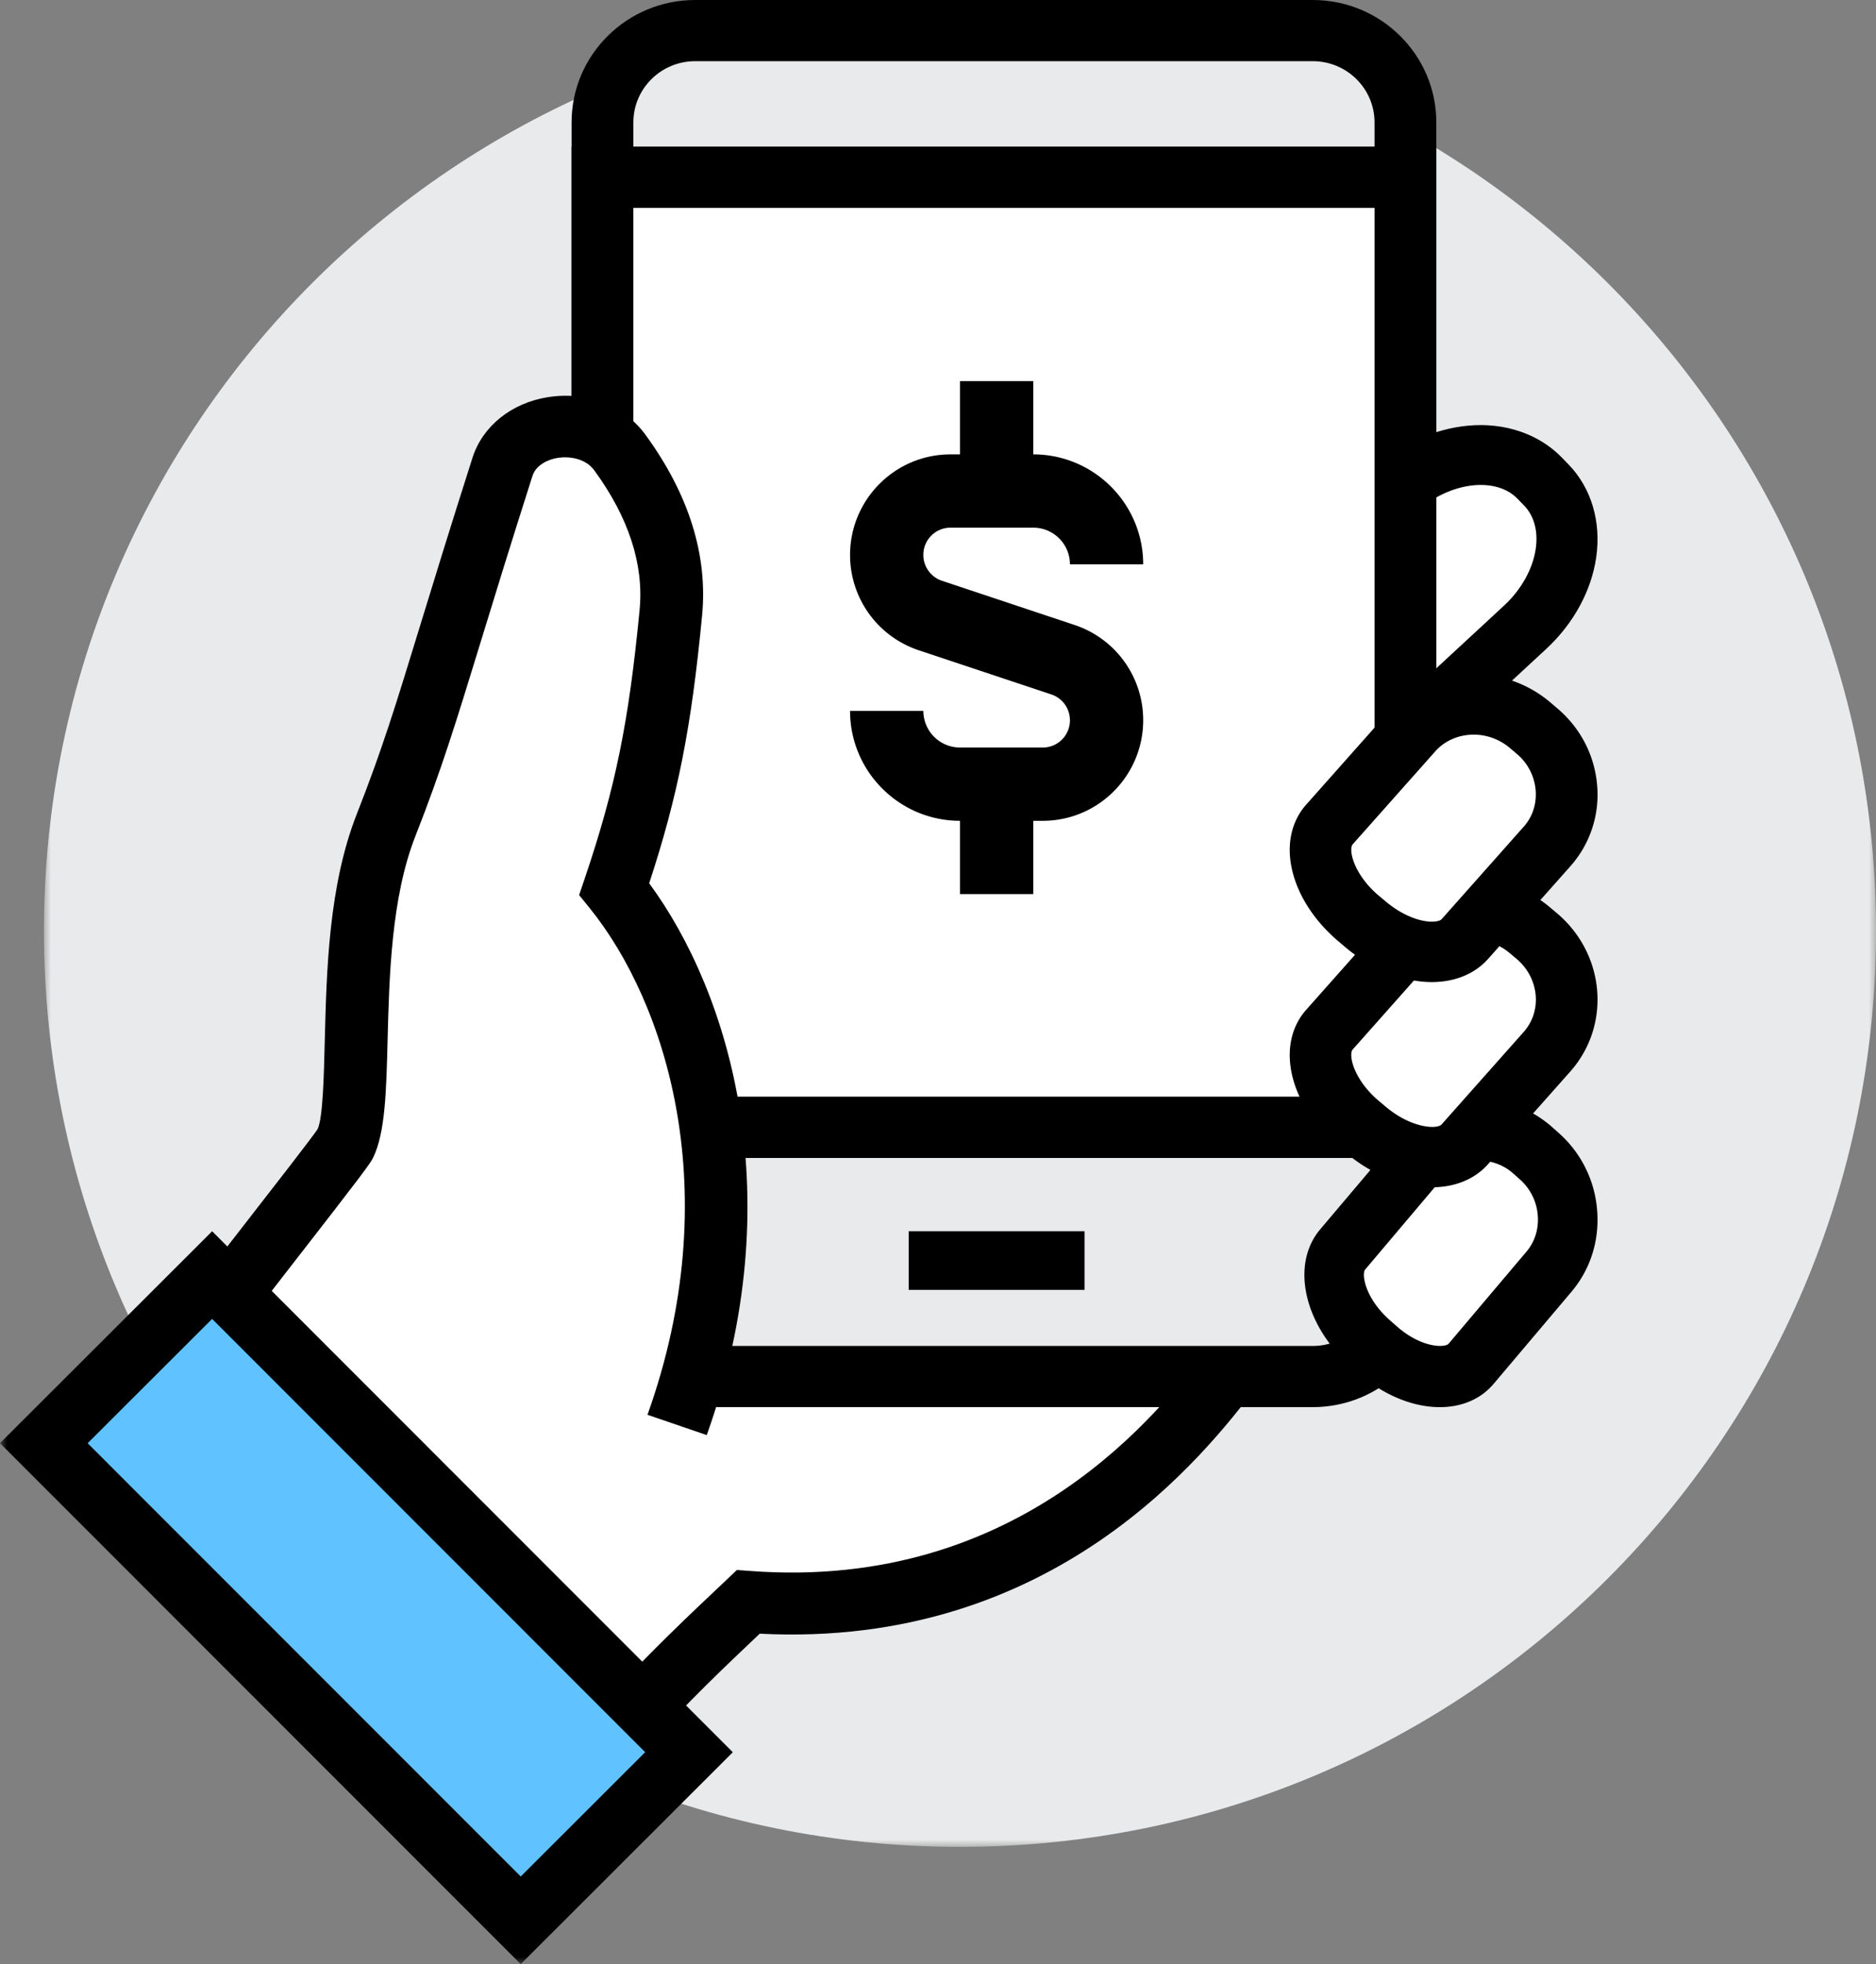
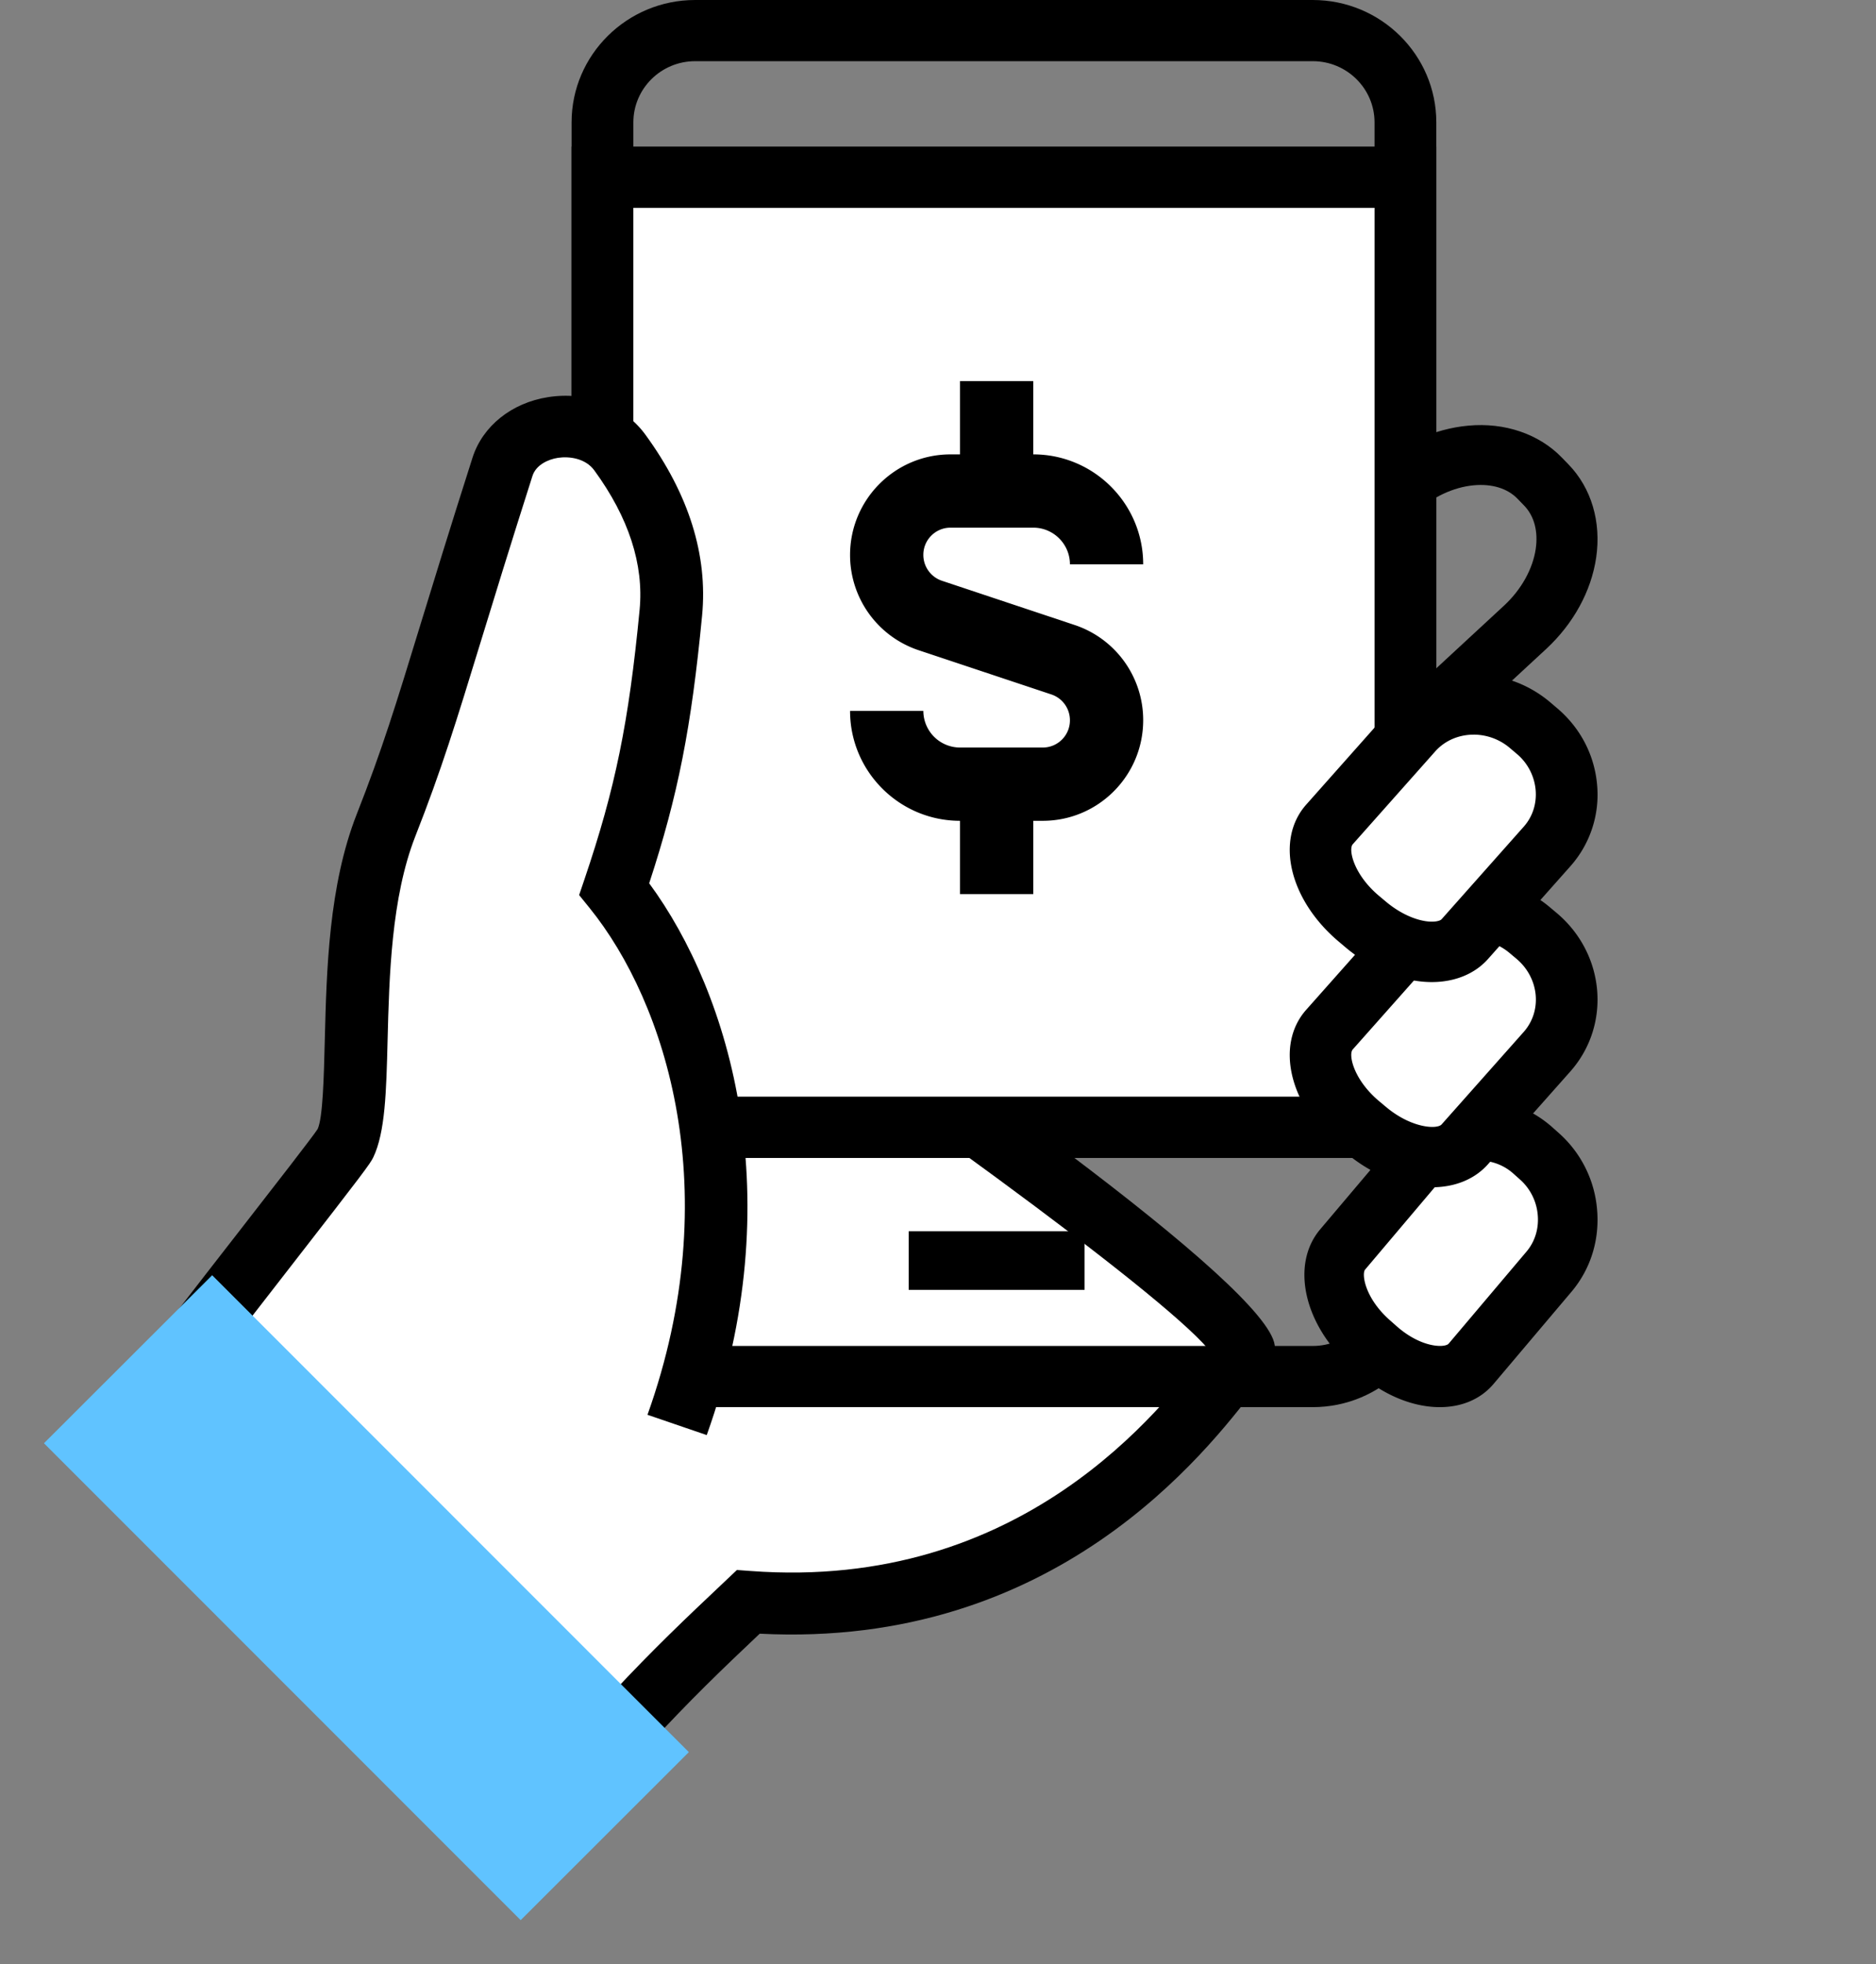
<svg xmlns="http://www.w3.org/2000/svg" xmlns:xlink="http://www.w3.org/1999/xlink" width="128" height="134" viewBox="0 0 128 134">
  <rect x="0" y="0" width="128" height="134" fill="#808080" stroke="none" />
  <defs>
-     <path id="a" d="M0 0h125v125H0z" />
    <path id="c" d="M0 134h110V0H0z" />
  </defs>
  <g fill="none" fill-rule="evenodd">
    <g transform="translate(3 1)">
      <mask id="b" fill="#fff">
        <use xlink:href="#a" />
      </mask>
      <path d="M125 62.5c0 34.519-27.98 62.5-62.5 62.5C27.982 125 0 97.019 0 62.5S27.982 0 62.5 0C97.02 0 125 27.981 125 62.5" fill="#E9EAEB" mask="url(#b)" />
    </g>
    <g>
-       <path d="m87.41 49.856-.46-.472c-2.358-2.428-2.614-5.966-.567-7.865l8.714-8.03c3.154-2.925 7.666-3.33 10.024-.905l.46.474c2.358 2.426 1.71 6.802-1.445 9.727l-8.714 8.03c-2.047 1.9-5.651 1.469-8.012-.96" fill="#FFF" />
      <path d="M88.987 48.418c.788.812 1.821 1.352 2.834 1.472.509.057 1.466.066 2.172-.59l8.652-8.005c1.153-1.075 1.935-2.474 2.137-3.838.177-1.203-.102-2.253-.784-2.958l-.456-.472c-.684-.706-1.734-1.03-2.977-.92-1.4.126-2.866.816-4.025 1.895l-8.652 8.005c-.702.651-.748 1.589-.71 2.09.07.996.564 2.036 1.352 2.85l.457.47zM92.242 54c-.306 0-.616-.016-.927-.055-1.986-.24-3.887-1.203-5.35-2.715l-.457-.472c-1.465-1.51-2.35-3.419-2.489-5.374-.15-2.073.582-4.022 2.003-5.345l8.652-8.003c1.847-1.72 4.16-2.784 6.51-2.997 2.48-.23 4.82.566 6.38 2.176l.456.471c1.56 1.608 2.245 3.924 1.887 6.357-.338 2.288-1.545 4.496-3.396 6.218l-8.652 8.005C95.65 53.389 94.004 54 92.242 54z" fill="#000" />
      <path d="M43.366 61.209 32.063 57 17 105.133a60.214 60.214 0 0 1 2.528 2.13c2.846 2.544 5.559 5.464 7.84 8.62l14.6 2.117c3.216-3.528 5.637-5.816 8.414-8.46 21.478 1.586 31.396-14.392 33.54-16.92 2.144-2.525-40.556-31.411-40.556-31.411" fill="#FFF" />
      <path d="m29.06 113.662 12.728 1.834c2.806-3.01 5.01-5.095 7.533-7.478l.959-.908.927.068c18.518 1.379 28.031-11.037 31.152-15.11l.05-.066c-3.382-3.948-22.005-17.455-39.388-29.143l-9.06-3.354-14.063 44.638c.511.423 1.012.853 1.5 1.284 2.902 2.578 5.476 5.344 7.661 8.235zM43.383 120l-16.677-2.404-.523-.72c-2.118-2.907-4.67-5.695-7.586-8.281-.788-.7-1.611-1.387-2.456-2.056L15 105.634 31.268 54l13.898 5.204C63.934 71.817 86.42 87.705 86.974 91.772c.102.734-.099 1.434-.56 1.973-.177.207-.41.514-.704.899-3.412 4.451-13.73 17.842-33.874 16.812-2.525 2.388-4.77 4.53-7.698 7.721l-.754.823z" fill="#000" />
-       <path d="M89.653 94H47.347C43.84 94 41 91.192 41 87.727V8.273C41 4.808 43.841 2 47.347 2h42.306C93.16 2 96 4.808 96 8.273v79.454C96 91.192 93.159 94 89.653 94" fill="#E9EAEB" />
      <path d="M47.43 4.174c-2.325 0-4.215 1.872-4.215 4.174v79.304c0 2.302 1.89 4.174 4.214 4.174h42.142c2.324 0 4.214-1.872 4.214-4.174V8.348c0-2.302-1.89-4.174-4.214-4.174H47.429zM89.57 96H47.43C42.78 96 39 92.256 39 87.652V8.348C39 3.744 42.78 0 47.43 0h42.14C94.22 0 98 3.744 98 8.348v79.304C98 92.256 94.22 96 89.57 96z" fill="#000" />
      <mask id="d" fill="#fff">
        <use xlink:href="#c" />
      </mask>
      <path fill="#FFF" mask="url(#d)" d="M41 77h55V12H41z" />
      <path d="M43.214 74.818h50.572V14.182H43.214v60.636zM39 79h59V10H39v69z" fill="#000" mask="url(#d)" />
      <path d="m93.928 92.112-.449-.4c-2.3-2.054-3.155-4.964-1.902-6.468l5.34-6.358c1.93-2.314 5.391-2.53 7.691-.475l.45.4c2.299 2.052 2.6 5.627.67 7.941l-5.34 6.36c-1.253 1.502-4.16 1.052-6.46-1" fill="#FFF" mask="url(#d)" />
      <path d="M100.95 79.18c-.071 0-.14.002-.212.007a3.186 3.186 0 0 0-2.274 1.134l-5.325 6.298c-.236.285-.035 1.919 1.689 3.448l.447.395c1.721 1.528 3.323 1.492 3.567 1.208l5.325-6.298c.563-.673.834-1.553.754-2.474a3.64 3.64 0 0 0-1.217-2.433l-.445-.397a3.471 3.471 0 0 0-2.31-.888M98.24 96c-1.813.002-3.853-.802-5.622-2.372l-.445-.397c-3.2-2.838-4.124-6.944-2.108-9.347l5.326-6.298a7.181 7.181 0 0 1 5.103-2.572c2-.12 3.91.551 5.42 1.89l.444.396a7.846 7.846 0 0 1 2.612 5.232c.177 2.056-.439 4.035-1.73 5.575l-5.325 6.299c-.9 1.07-2.213 1.594-3.675 1.594" fill="#000" mask="url(#d)" />
      <path d="M42.173 60.623c2.174-6.54 3.068-11.206 3.794-18.894.416-4.421-1.46-8.212-3.417-10.952-2.001-2.799-6.89-2.156-7.872.98-4.322 13.808-5.13 17.565-7.804 24.502-2.988 7.757-1.275 18.642-2.76 21.823-.298.635-10.339 13.545-13.114 17.46 2.956 1.489 9.153 4.223 11.588 6.379 2.964 2.624 5.79 5.64 8.168 8.894l2.291.185 13.34-13.73c5.737-16.368.977-30.1-4.214-36.647" fill="#FFF" mask="url(#d)" />
      <path d="m32.452 113-3.311-.26-.58-.778c-2.234-2.995-4.926-5.87-8.003-8.538-1.752-1.52-6.178-3.612-9.11-4.998-.842-.396-1.604-.757-2.227-1.065L7 96.264l1.437-1.987c1.473-2.038 4.895-6.438 7.915-10.32 2.343-3.013 4.998-6.424 5.321-6.93.354-.762.424-3.504.49-6.156.119-4.66.266-10.46 2.179-15.329 1.734-4.409 2.66-7.425 4.336-12.901.904-2.946 2.011-6.56 3.562-11.417.69-2.157 2.664-3.74 5.156-4.13 2.636-.415 5.185.566 6.641 2.562 2.962 4.062 4.264 8.215 3.867 12.339-.734 7.633-1.636 12.245-3.61 18.266 5.55 7.539 9.692 21.515 3.927 37.645l-4.043-1.384c5.433-15.196 1.27-28.12-3.946-34.571l-.718-.887.364-1.073c2.105-6.21 3.02-10.677 3.763-18.388.297-3.092-.743-6.293-3.09-9.511-.602-.826-1.707-.973-2.48-.858-.685.107-1.504.489-1.743 1.241-1.544 4.837-2.647 8.436-3.547 11.371-1.653 5.39-2.649 8.644-4.441 13.203-1.647 4.191-1.784 9.59-1.895 13.927-.088 3.5-.159 6.266-.975 7.979-.203.43-.683 1.075-5.711 7.542-2.21 2.843-4.64 5.969-6.339 8.206 3.5 1.654 7.806 3.698 9.977 5.582 3.043 2.638 5.742 5.47 8.033 8.43l1.364.107-.342 4.178z" fill="#000" mask="url(#d)" />
      <path fill="#60C3FF" mask="url(#d)" d="M14.476 87 3 98.464 35.526 131 47 119.536z" />
-       <path d="m5.98 98.46 29.55 29.56 8.49-8.48-29.548-29.56-8.491 8.48zM35.529 134 0 98.457 14.474 84 50 119.543 35.528 134z" fill="#000" mask="url(#d)" />
      <path d="m93.111 77.111-.477-.4c-2.442-2.053-3.352-4.963-2.02-6.467l5.674-6.358c2.05-2.314 5.729-2.53 8.17-.475l.478.398c2.442 2.055 2.764 5.63.714 7.943l-5.675 6.36c-1.332 1.502-4.42 1.052-6.864-1" fill="#FFF" mask="url(#d)" />
      <path d="M100.552 64.123c-.074 0-.15.002-.225.006-.956.056-1.816.466-2.423 1.152l-5.608 6.318c-.306.346.044 2.04 1.782 3.51l.472.395c1.738 1.47 3.5 1.558 3.811 1.208l5.609-6.318c1.267-1.439 1.048-3.673-.493-4.975l-.469-.394a3.784 3.784 0 0 0-2.456-.902M97.7 81c-1.9 0-4.043-.806-5.901-2.374l-.47-.398c-3.352-2.831-4.327-6.93-2.216-9.326l5.61-6.32c1.35-1.53 3.253-2.445 5.353-2.566a8.008 8.008 0 0 1 5.68 1.887l.47.394c3.3 2.788 3.715 7.629.926 10.794l-5.609 6.318C100.603 80.477 99.23 81 97.7 81" fill="#000" mask="url(#d)" />
      <path d="m93.11 63.111-.477-.398c-2.441-2.055-3.351-4.965-2.02-6.468l5.675-6.36c2.05-2.314 5.728-2.528 8.172-.475l.475.4c2.444 2.054 2.766 5.628.714 7.942l-5.675 6.36c-1.332 1.503-4.421 1.052-6.863-1" fill="#FFF" mask="url(#d)" />
      <path d="M100.548 50.12c-.992 0-1.962.39-2.64 1.163l-5.612 6.318c-.305.346.045 2.04 1.783 3.508l.472.396c.857.723 1.854 1.214 2.738 1.343.554.08.958-.008 1.072-.136l5.61-6.319c.601-.68.888-1.572.805-2.507a3.635 3.635 0 0 0-1.296-2.464l-.472-.4a3.818 3.818 0 0 0-2.46-.903M97.693 67c-.334 0-.677-.025-1.027-.076-1.673-.245-3.401-1.061-4.866-2.298l-.468-.395c-3.357-2.837-4.33-6.933-2.218-9.327l5.61-6.32c2.782-3.158 7.735-3.465 11.038-.68l.469.4c1.585 1.335 2.557 3.192 2.738 5.223a7.344 7.344 0 0 1-1.816 5.565l-5.61 6.317c-.909 1.033-2.28 1.591-3.85 1.591M62 88h12v-4H62zM73.316 42.637l-9.049-3.016A1.858 1.858 0 0 1 63 37.85c0-1.021.832-1.851 1.852-1.851h5.65c1.377 0 2.5 1.122 2.5 2.5H78c0-4.136-3.365-7.5-7.5-7.5V26h-4.999v5h-.65C61.075 31 58 34.073 58 37.864a6.846 6.846 0 0 0 4.684 6.498l9.053 3.016a1.853 1.853 0 0 1 1.264 1.771c0 1.02-.83 1.85-1.85 1.85h-5.65A2.504 2.504 0 0 1 63 48.5H58c0 4.135 3.365 7.498 7.501 7.498V61h5v-5.002h.65c3.776 0 6.849-3.072 6.849-6.863a6.837 6.837 0 0 0-4.684-6.498" fill="#000" mask="url(#d)" />
    </g>
  </g>
</svg>